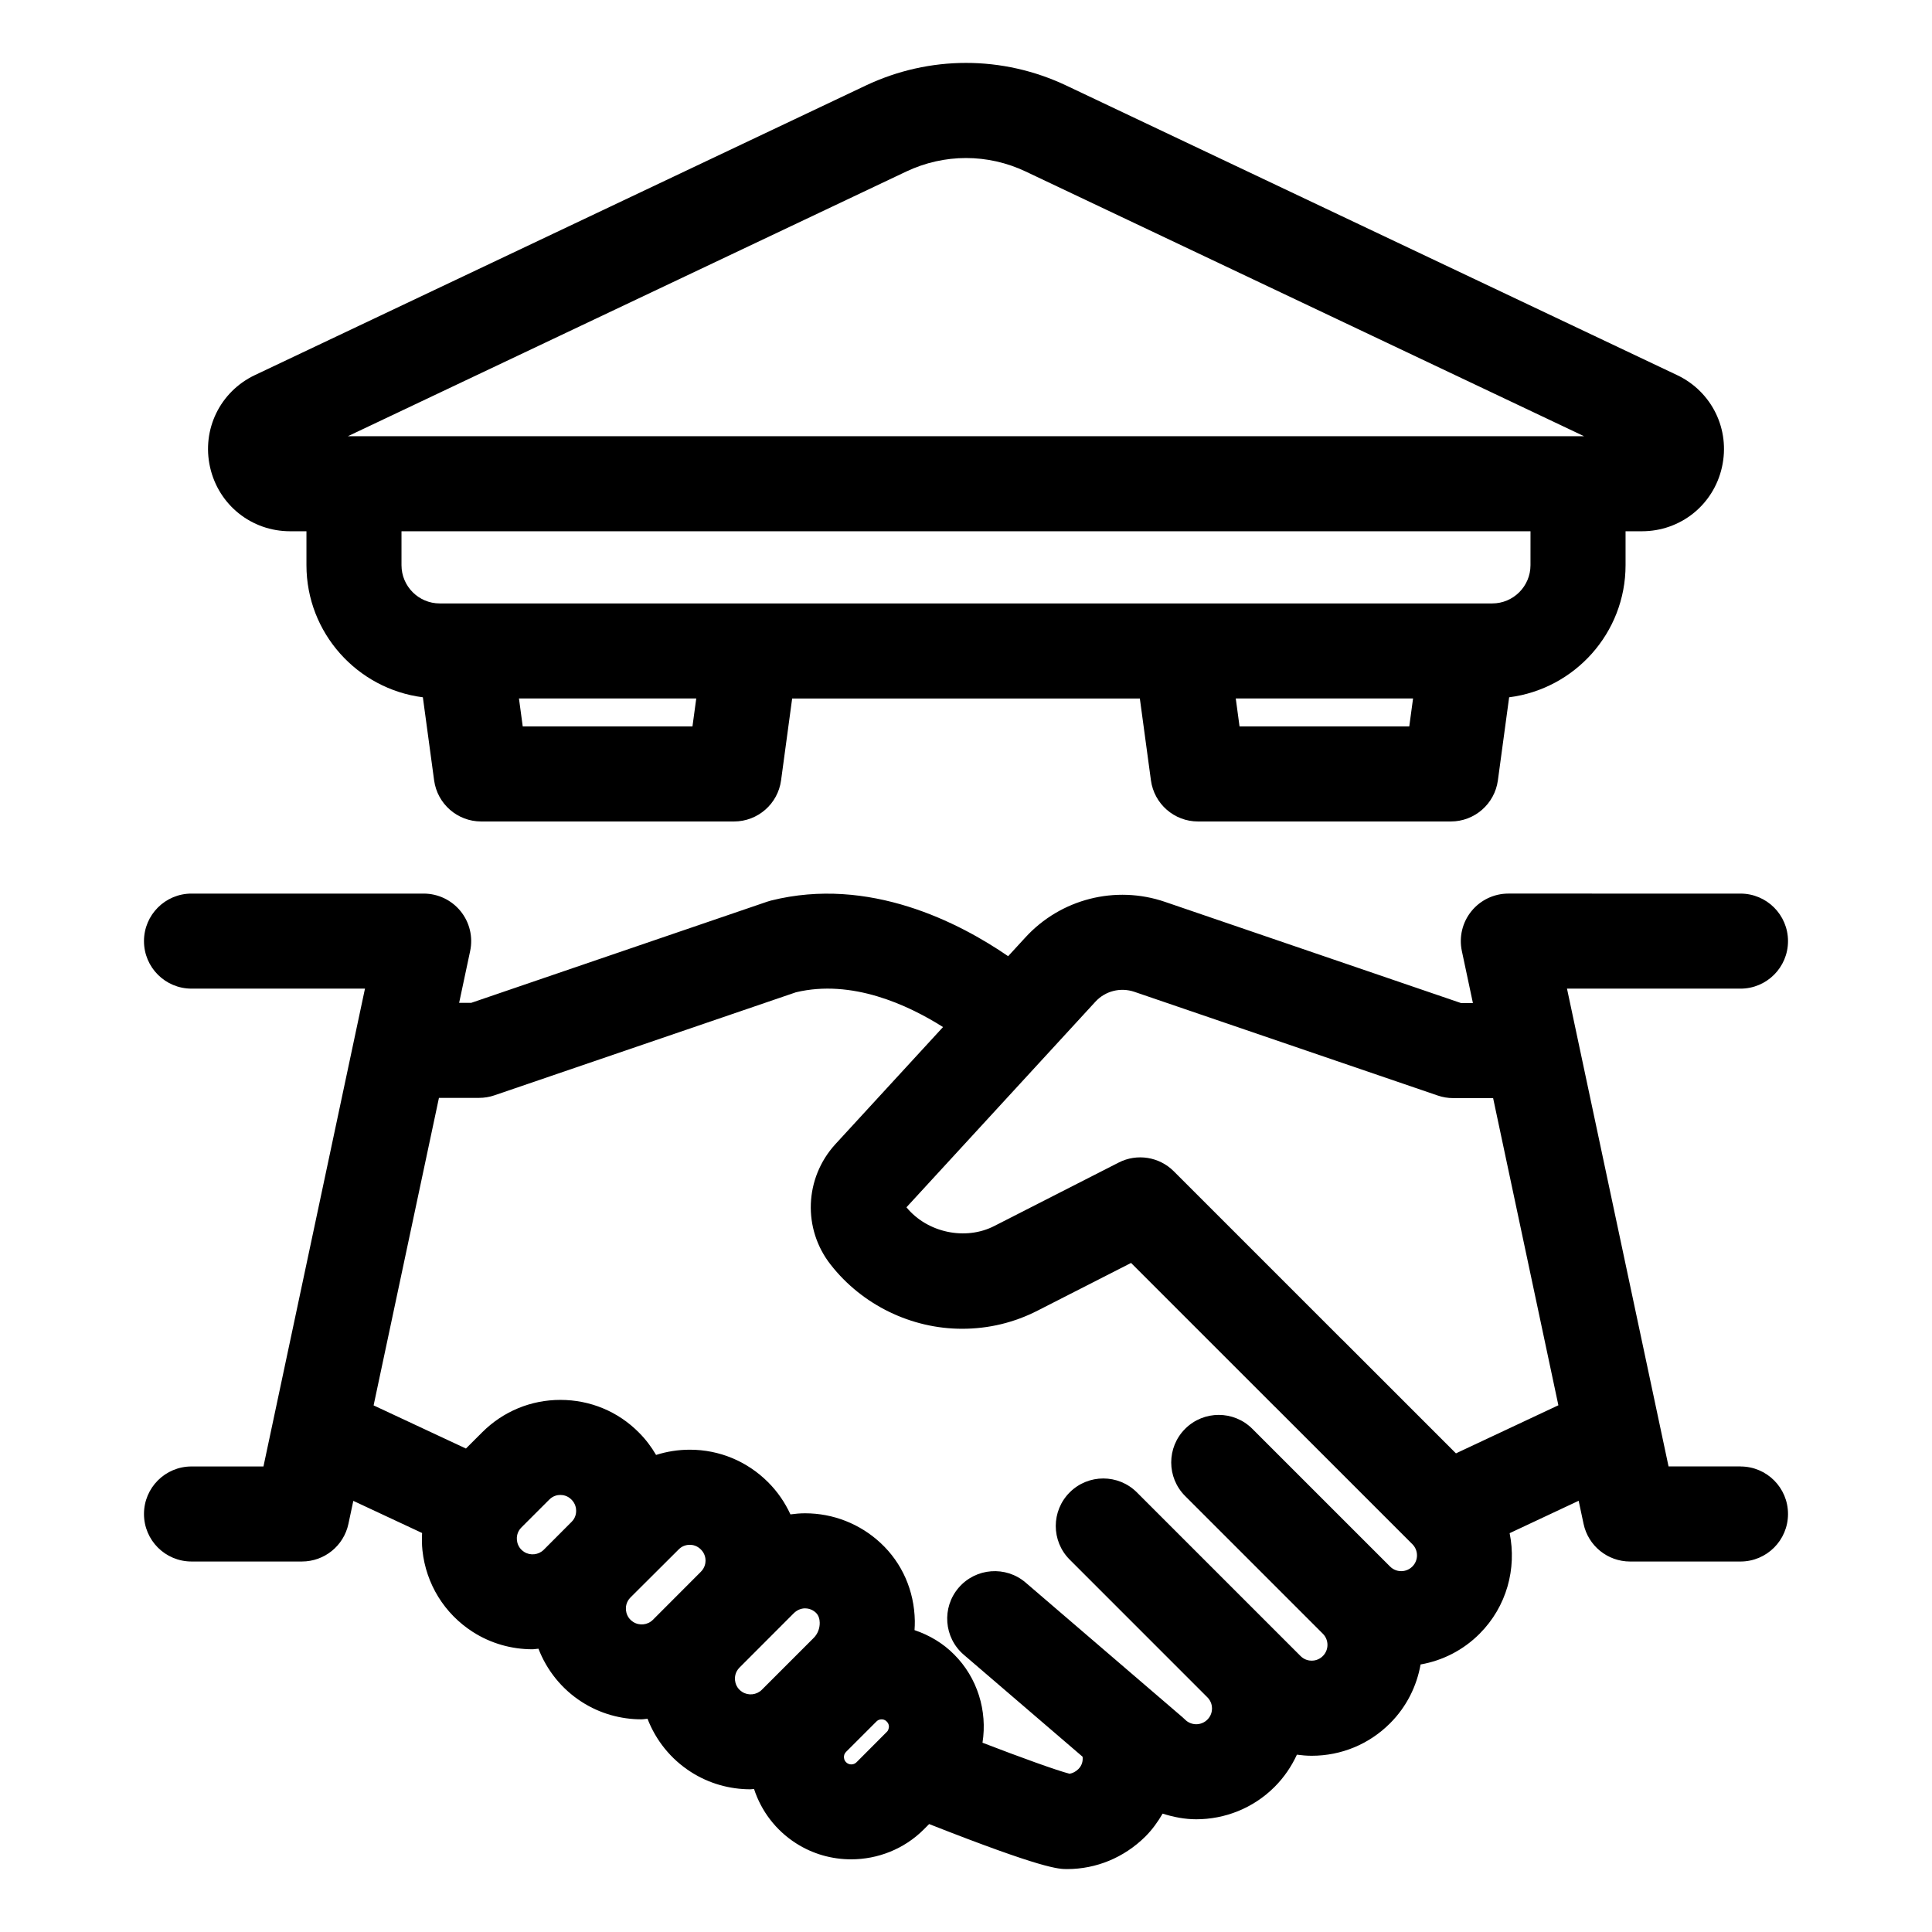
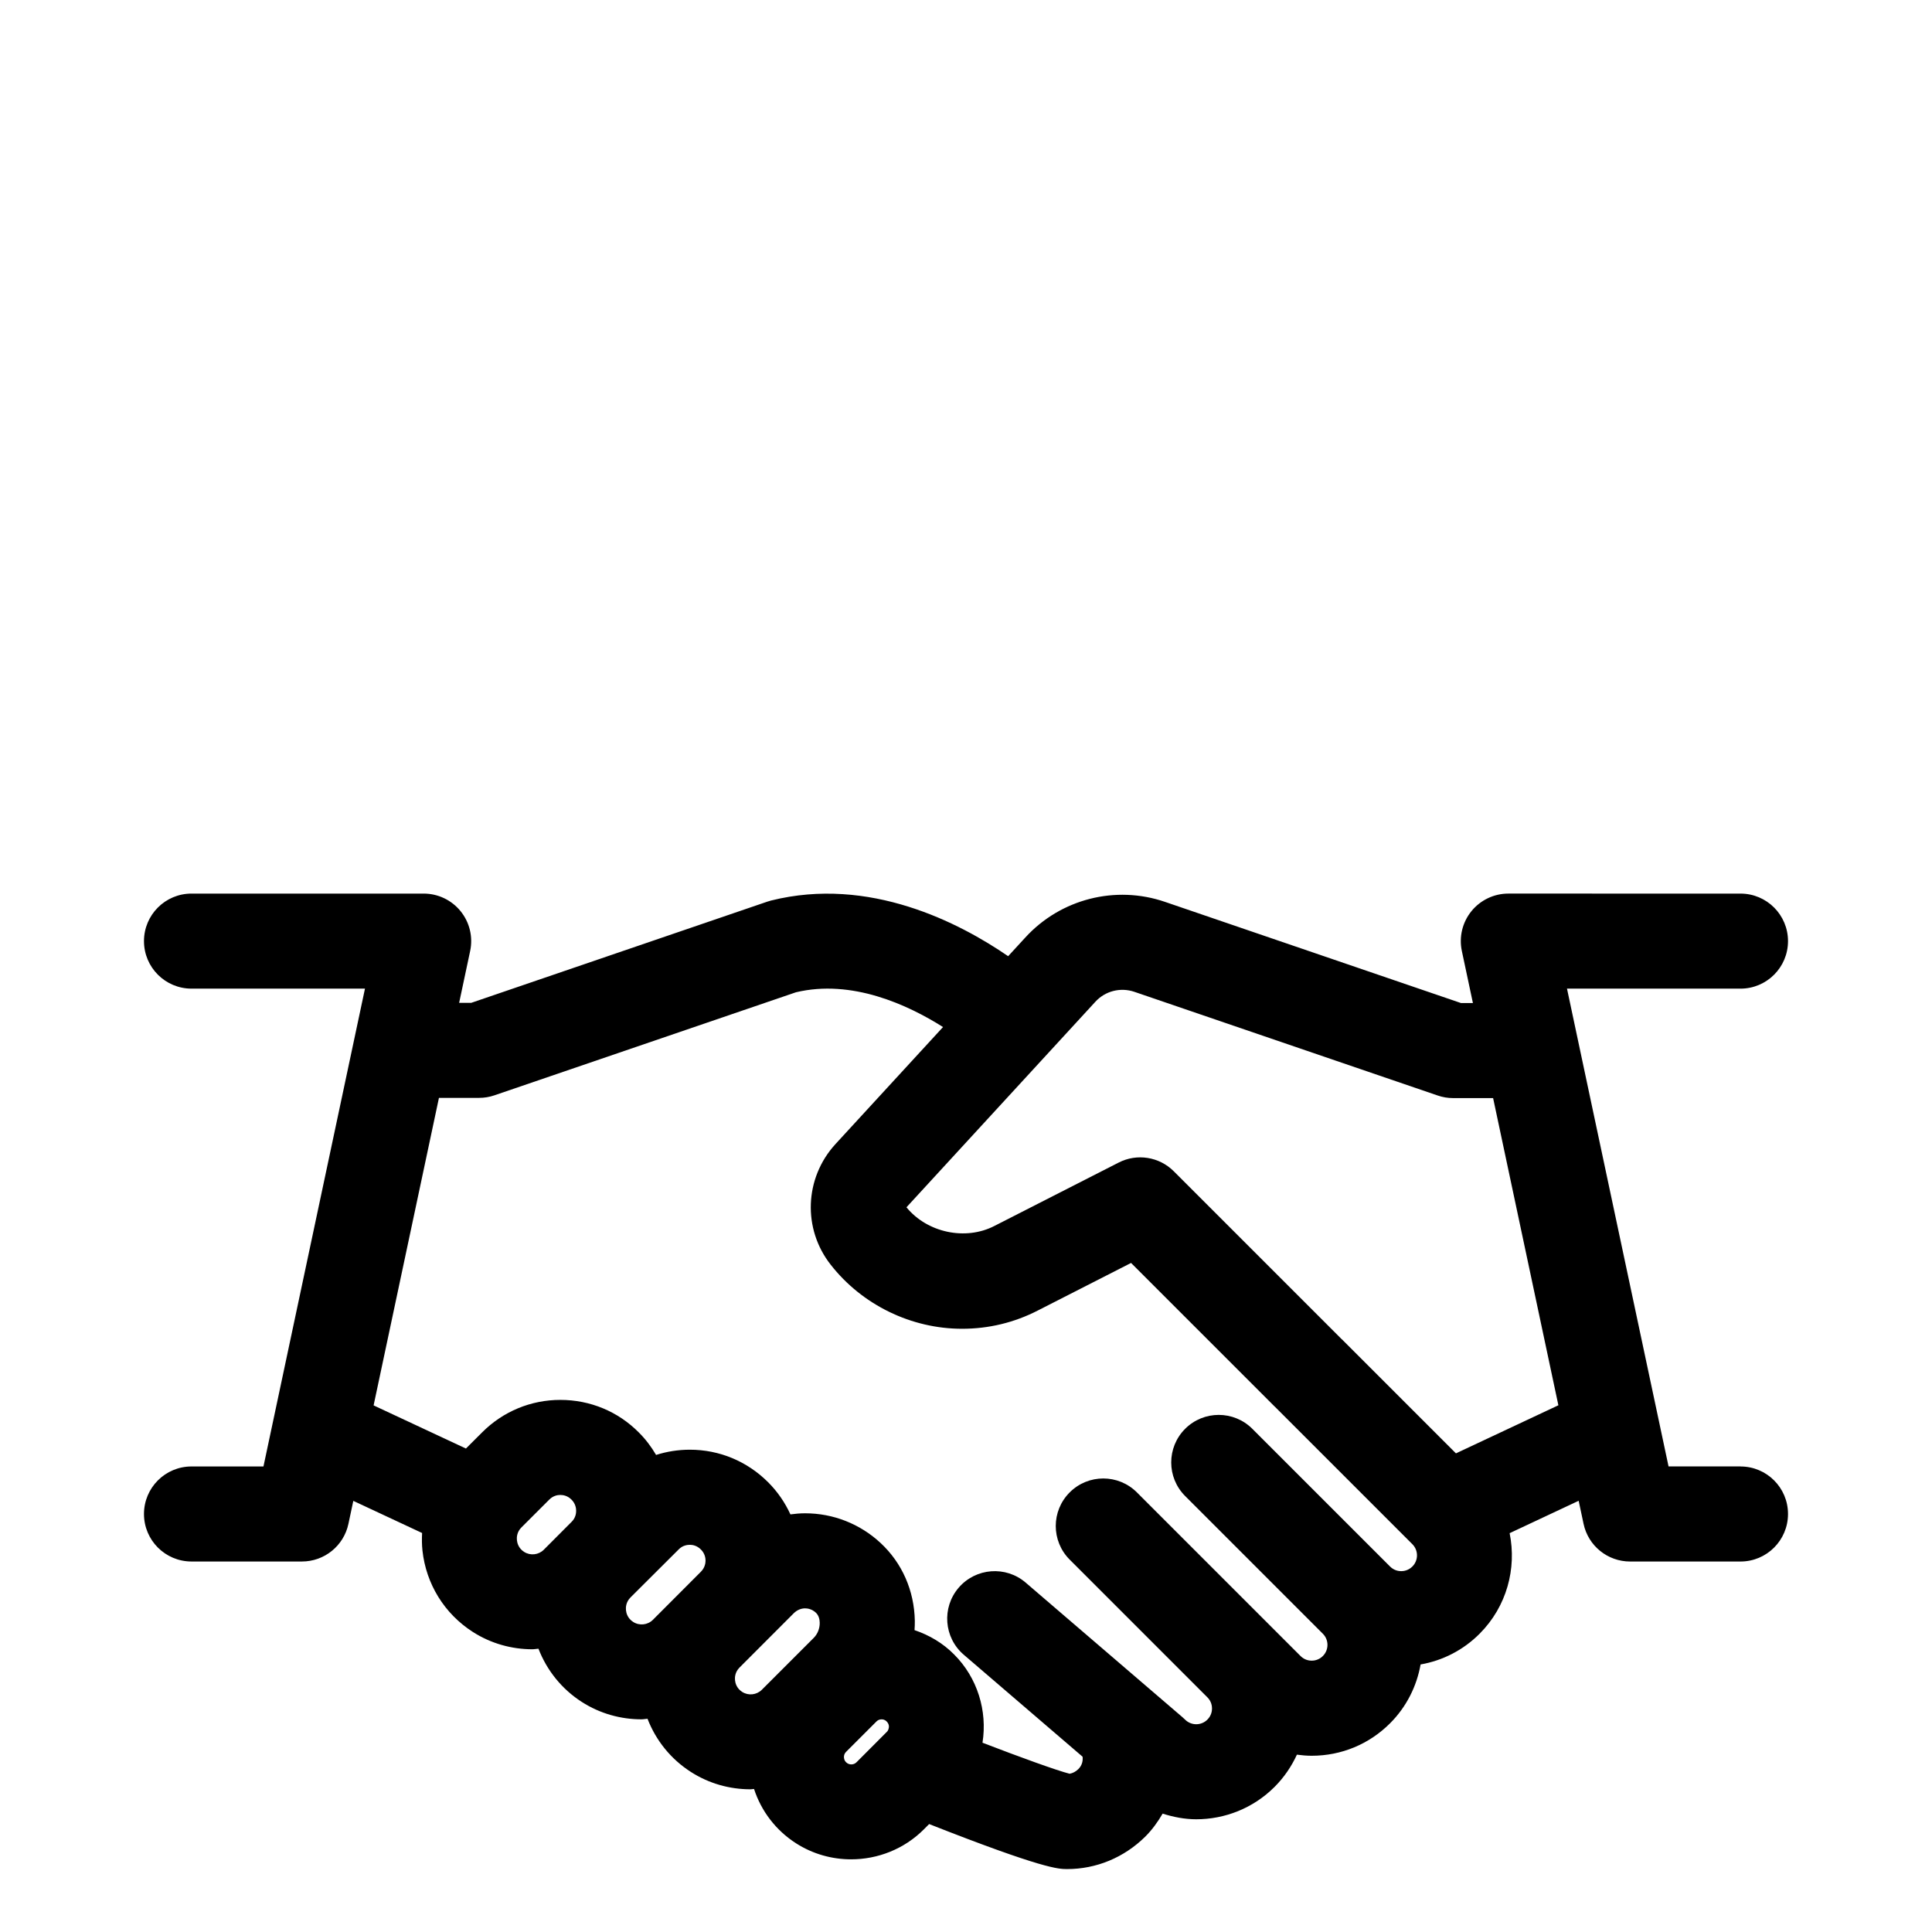
<svg xmlns="http://www.w3.org/2000/svg" fill="#000000" width="800px" height="800px" version="1.1" viewBox="144 144 512 512">
  <g>
    <path d="m605.25 532.62h-19.066l-26.914-126.62h45.977c6.957 0 12.594-5.637 12.594-12.594s-5.637-12.594-12.594-12.594l-61.523-0.004c-3.797 0-7.394 1.719-9.785 4.668-2.394 2.953-3.324 6.824-2.535 10.539l2.934 13.805h-3.152l-78.441-26.812c-13.125-4.5-27.664-0.781-37.008 9.422l-4.566 4.969c-12.926-8.879-36.816-21.27-62.848-14.746-0.336 0.082-0.676 0.188-1.004 0.301l-78.449 26.812h-3.195l2.922-13.746c0.789-3.715-0.141-7.59-2.531-10.543-2.391-2.953-5.988-4.668-9.789-4.668h-61.527c-6.957 0-12.594 5.637-12.594 12.594 0 6.957 5.637 12.594 12.594 12.594h45.973l-26.902 126.63h-19.07c-6.957 0-12.594 5.637-12.594 12.594s5.637 12.594 12.594 12.594h29.266c5.945 0 11.082-4.156 12.32-9.973l1.297-6.098 18.227 8.516c-0.074 1.531-0.074 3.078 0.094 4.633 0.957 8.879 5.812 16.742 13.332 21.574 4.828 3.094 10.332 4.606 15.809 4.606 0.539 0 1.066-0.125 1.602-0.152 2.219 5.738 6.168 10.691 11.484 14.105 4.832 3.106 10.34 4.613 15.824 4.613 0.535 0 1.059-0.121 1.594-0.152 2.219 5.738 6.168 10.68 11.48 14.086 4.824 3.102 10.328 4.609 15.805 4.609 0.316 0 0.629-0.078 0.945-0.09 1.918 5.883 5.781 10.965 11.109 14.383 4.461 2.867 9.551 4.266 14.617 4.266 7.047 0 14.051-2.707 19.266-7.93l1.414-1.418c30.246 11.91 34.324 11.93 36.547 11.93 7.746 0 15.094-3.035 20.742-8.613 1.844-1.844 3.324-3.914 4.586-6.082 2.898 0.918 5.887 1.496 8.902 1.496 7.519 0 15.043-2.863 20.77-8.586 2.508-2.508 4.477-5.406 5.914-8.535 1.289 0.172 2.594 0.289 3.918 0.289 7.848 0 15.223-3.055 20.77-8.605 4.402-4.406 7.074-9.875 8.09-15.59 5.891-1.031 11.32-3.816 15.633-8.137 7.227-7.234 9.867-17.32 7.965-26.656l18.293-8.586 1.301 6.121c1.234 5.816 6.371 9.977 12.32 9.977h29.266c6.957 0 12.594-5.637 12.594-12.594 0.008-6.957-5.633-12.594-12.59-12.594zm-309.76 14.676c-0.012 0.016-0.027 0.031-0.043 0.043l-2.152 2.156-0.043 0.043-5.137 5.152c-1.383 1.387-3.578 1.633-5.227 0.57-1.465-0.941-1.816-2.328-1.898-3.07-0.082-0.742-0.031-2.18 1.195-3.406l7.371-7.367c1.02-1.023 2.156-1.238 2.926-1.238 0.801 0 1.953 0.207 2.977 1.246 1.07 1.066 1.227 2.316 1.227 2.965 0.004 0.645-0.152 1.871-1.195 2.906zm34.254 13.227c-0.004 0.004-0.004 0.012-0.012 0.016l-12.699 12.719c-1.387 1.398-3.59 1.629-5.238 0.57-1.469-0.945-1.824-2.336-1.902-3.078-0.082-0.746-0.031-2.18 1.203-3.418l12.809-12.766c1.012-1.023 2.254-1.176 2.91-1.176 0.773 0 1.906 0.215 2.934 1.246 1.066 1.062 1.227 2.301 1.227 2.945-0.004 0.637-0.164 1.879-1.23 2.941zm29.914 17.52-13.77 13.77c-1.379 1.371-3.562 1.617-5.207 0.555-1.457-0.934-1.812-2.312-1.891-3.055-0.082-0.738-0.031-2.164 1.191-3.394l14.367-14.387c0.848-0.836 1.91-1.301 2.992-1.301 0.613 0 1.801 0.148 2.859 1.133 0.828 0.773 1.02 1.871 1.035 2.652 0.035 1.504-0.555 3.008-1.578 4.027zm19.812 24.141c-0.027 0.07-0.051 0.137-0.074 0.207-0.098 0.281-0.195 0.391-0.41 0.602l-8 8.023c-0.641 0.645-1.668 0.758-2.438 0.262-0.52-0.336-0.816-0.816-0.883-1.434-0.066-0.613 0.121-1.152 0.559-1.59l8.082-8.082c0.426-0.434 0.961-0.523 1.336-0.523 0.781 0 1.172 0.398 1.352 0.582 0.641 0.641 0.668 1.426 0.477 1.953zm138.82-43.039c-1.066 1.066-2.309 1.227-2.953 1.227-0.648 0-1.891-0.156-2.957-1.227l-36.496-36.492c-4.922-4.922-12.895-4.922-17.812 0-4.918 4.922-4.918 12.895 0.004 17.809l36.492 36.492c1.633 1.629 1.633 4.285 0 5.914-1.066 1.066-2.309 1.227-2.953 1.227-0.648 0-1.891-0.156-2.957-1.227l-43.367-43.367c-4.922-4.922-12.898-4.922-17.812 0-4.922 4.914-4.922 12.891-0.004 17.809l36.496 36.5c1.066 1.062 1.223 2.301 1.223 2.953 0 0.645-0.156 1.891-1.223 2.953-1.629 1.633-4.285 1.633-5.914 0-0.227-0.223-0.461-0.438-0.699-0.645l-41.543-35.66c-5.273-4.527-13.227-3.926-17.762 1.352-4.531 5.273-3.922 13.23 1.352 17.758l31.492 27.031c0.117 1.066-0.109 2.266-1.121 3.277-0.672 0.66-1.477 1.086-2.32 1.234-3.492-0.895-13.105-4.383-23.086-8.223 1.34-8.441-1.348-17.215-7.5-23.371-2.984-3.027-6.602-5.141-10.512-6.469 0.051-0.816 0.094-1.633 0.078-2.457-0.148-8.012-3.371-15.336-9.066-20.629-5.457-5.078-12.566-7.875-20.016-7.875-1.309 0-2.602 0.117-3.883 0.289-1.438-3.125-3.406-6.016-5.914-8.52-5.559-5.559-12.926-8.621-20.742-8.621-3.094 0-6.102 0.484-8.949 1.387-1.246-2.129-2.742-4.125-4.523-5.906-5.523-5.598-12.926-8.68-20.848-8.68-7.82 0-15.188 3.059-20.738 8.613l-4.281 4.277-24.469-11.434 17.316-81.496h10.645c1.387 0 2.762-0.227 4.074-0.68l79.895-27.305c14.793-3.519 29.562 3.273 38.973 9.215l-28.543 31.059c-8.188 8.984-8.695 22.422-1.227 31.922 8.309 10.633 21.32 16.98 34.812 16.98 7.055 0 13.797-1.625 20.023-4.812l24.766-12.633 38.035 38.035c0.031 0.035 0.074 0.055 0.105 0.09l36.41 36.406c1.633 1.633 1.633 4.289 0 5.918zm11.551-29.988-30.23-30.23c-0.066-0.062-0.145-0.109-0.211-0.172-0.055-0.051-0.094-0.117-0.148-0.168l-44.176-44.176c-3.856-3.863-9.766-4.809-14.629-2.312l-32.941 16.801c-7.621 3.922-17.766 1.801-23.285-4.953l50.07-54.48c2.606-2.848 6.644-3.867 10.301-2.633l80.426 27.492c1.312 0.453 2.688 0.68 4.074 0.68h10.598l17.297 81.406z" />
-     <path d="m220.88 284.79h4.332v8.988c0 17.961 13.48 32.801 30.852 35.012l2.981 22.004c0.848 6.25 6.18 10.906 12.48 10.906h66.988c6.301 0 11.637-4.66 12.48-10.906l2.938-21.688h92.141l2.938 21.688c0.848 6.25 6.18 10.906 12.48 10.906h66.988c6.301 0 11.637-4.66 12.48-10.906l2.981-22.004c17.371-2.211 30.852-17.051 30.852-35.012v-8.988h4.332c10.242 0 18.965-6.977 21.211-16.969 2.25-9.988-2.641-20.035-11.898-24.422l-161.83-76.715c-16.91-8.02-36.301-8.012-53.203 0l-161.83 76.711h-0.004c-9.254 4.387-14.145 14.434-11.898 24.422 2.25 9.996 10.973 16.973 21.215 16.973zm106.63 51.719h-44.98l-1-7.406h46.984zm189.96 0h-44.98l-1-7.406h46.984zm32.125-42.73c0 5.59-4.547 10.137-10.133 10.137h-278.93c-5.586 0-10.133-4.547-10.133-10.137v-8.988h299.2zm-165.41-104.33c10.051-4.762 21.578-4.762 31.625 0l147.99 70.156-327.61-0.004z" />
  </g>
</svg>